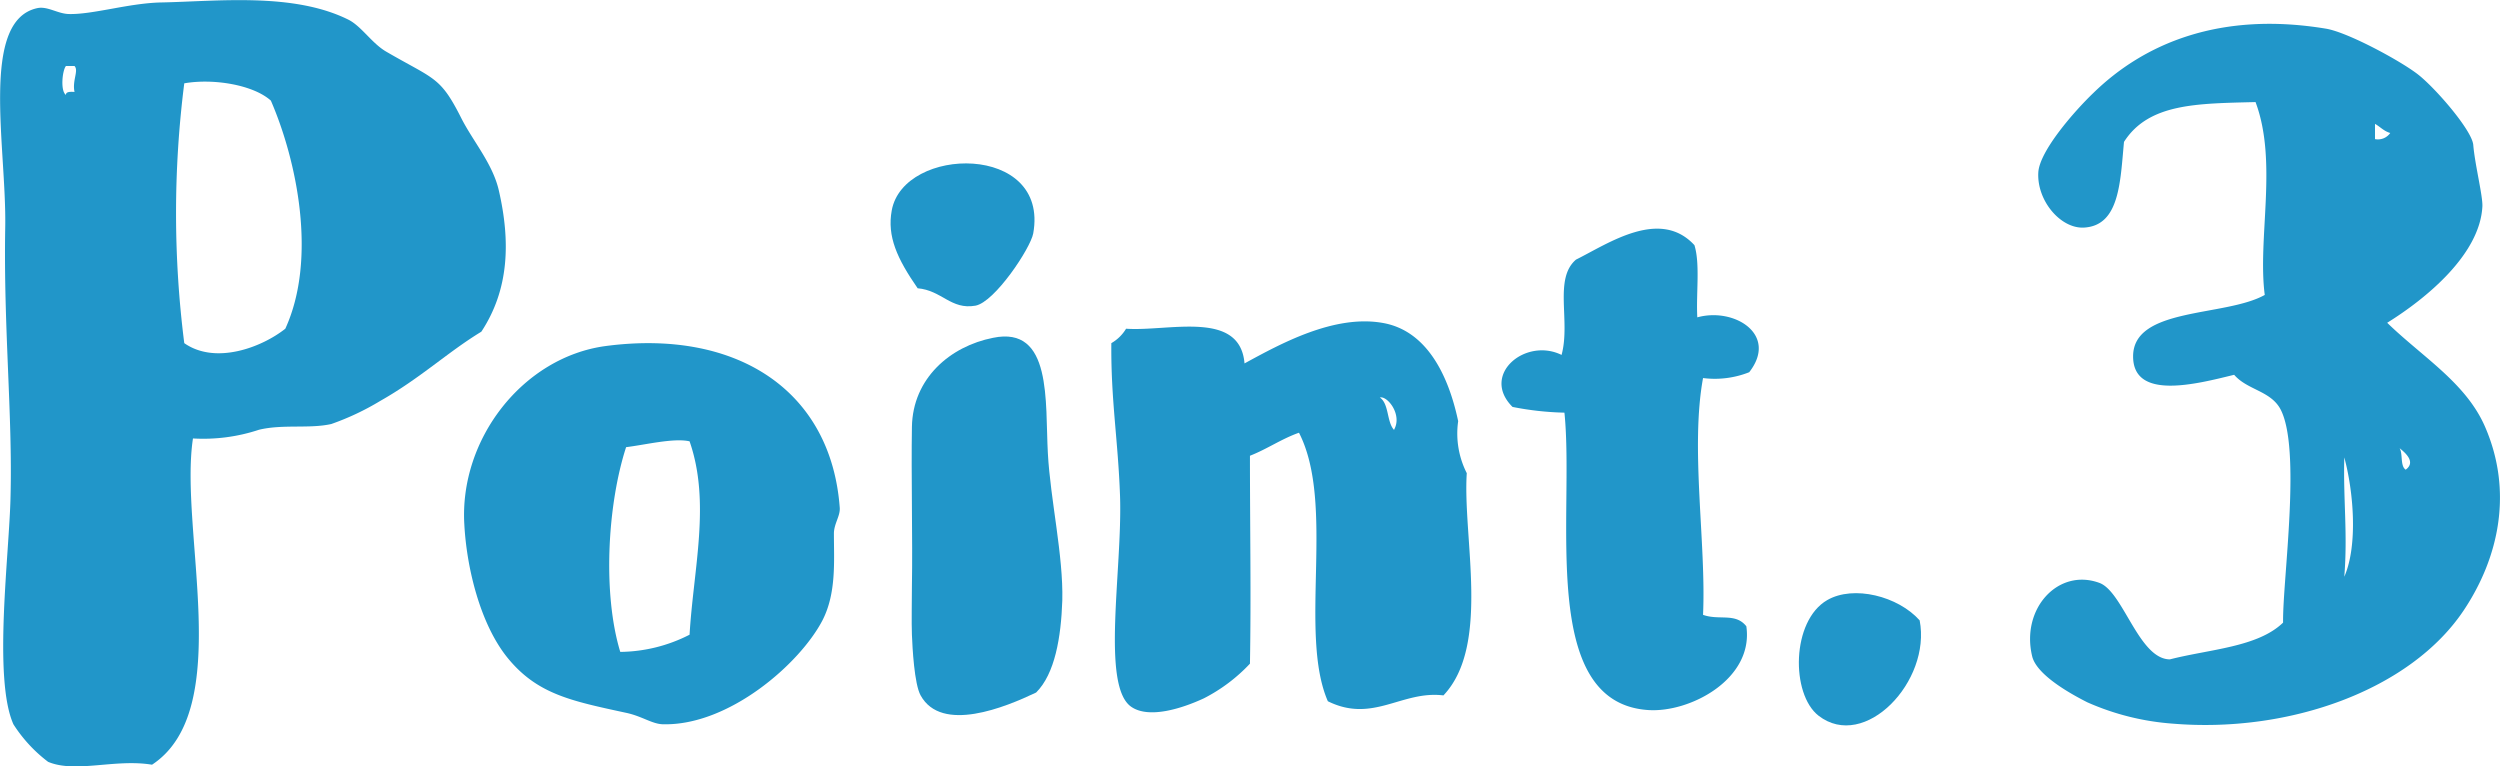
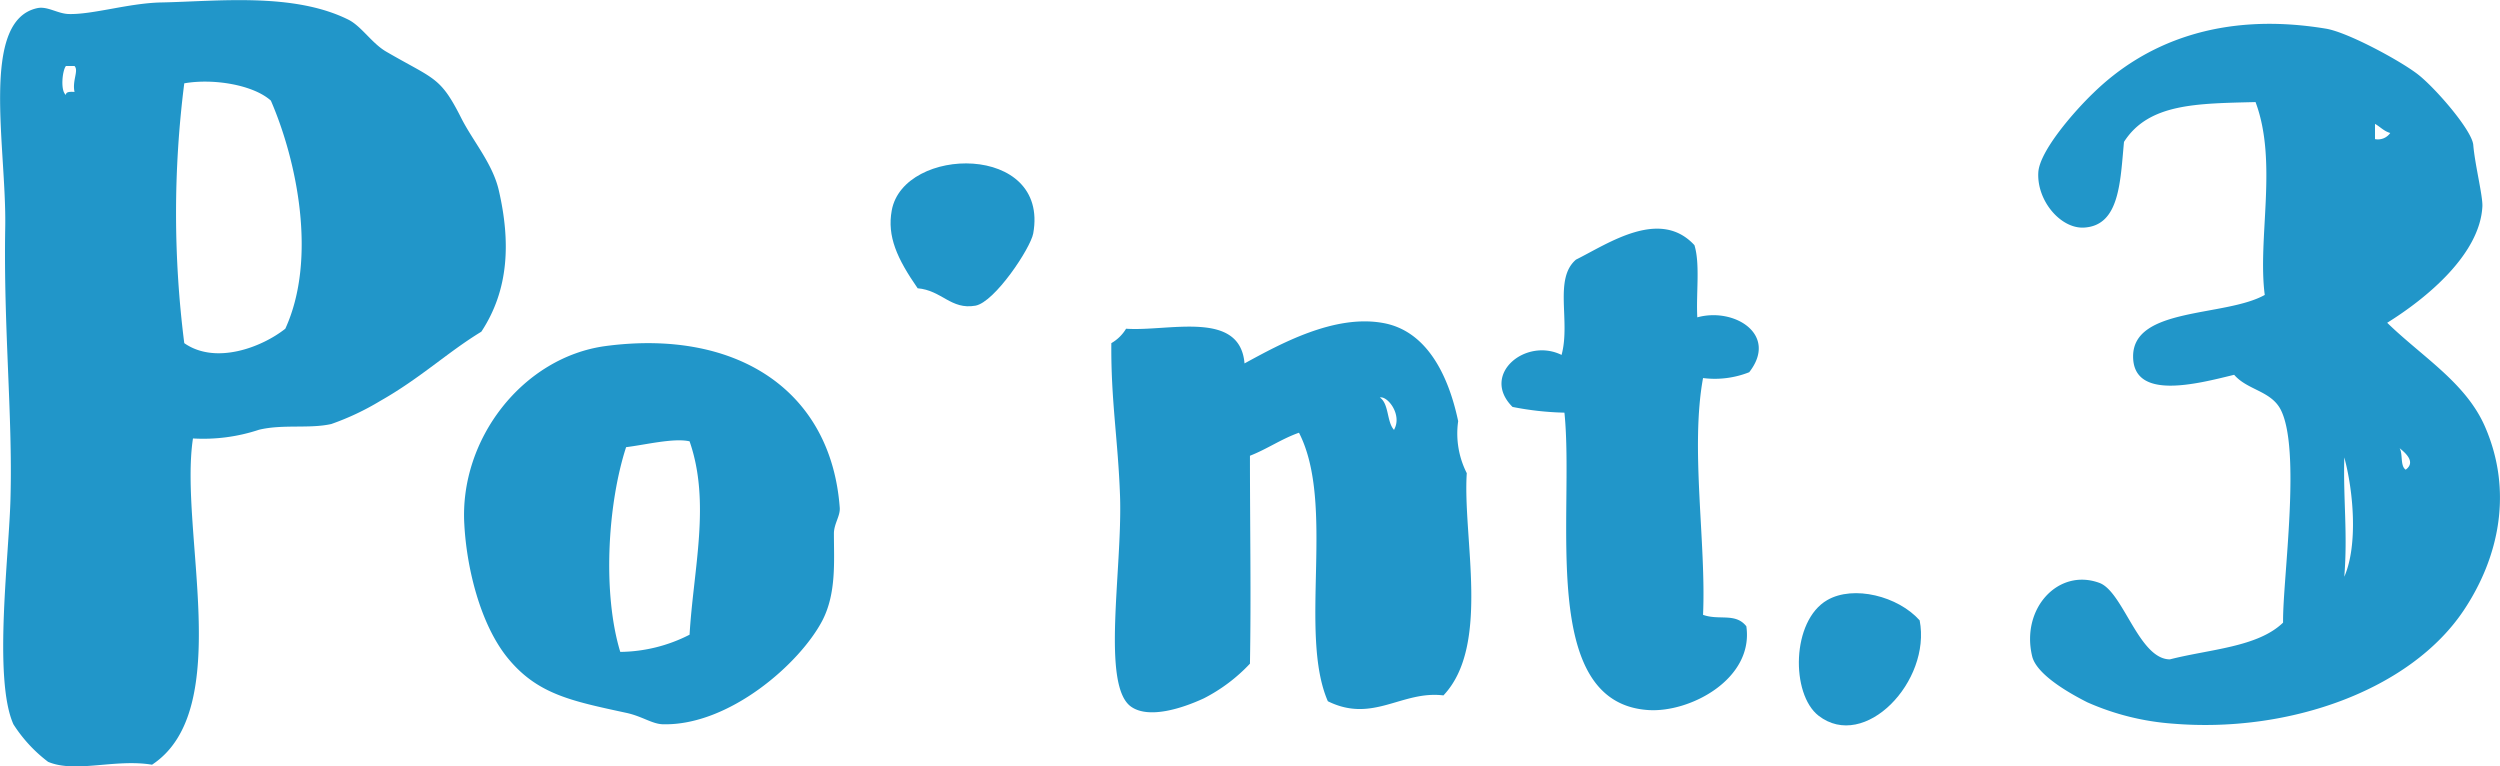
<svg xmlns="http://www.w3.org/2000/svg" id="レイヤー_1" data-name="レイヤー 1" viewBox="0 0 244.21 74.87">
  <defs>
    <style>.cls-1{fill:#2196c9;fill-rule:evenodd;}</style>
  </defs>
  <title>アートボード 1</title>
  <path class="cls-1" d="M89.64,28.16c-2-2.89-3-5.06-2.53-7.61,1.16-6.33,15.41-6.59,13.82,2.25-.26,1.44-3.76,6.72-5.65,7.06C92.89,30.28,92,28.36,89.64,28.16Z" />
  <path class="cls-1" d="M165.8,31c3.61-1,7.94,1.68,5.07,5.36a9.12,9.12,0,0,1-4.51.57c-1.26,6.87.32,16.18,0,23.13,1.57.57,3.17-.23,4.23,1.12.74,5.16-5.52,8.46-9.59,8.18-10.79-.72-7.17-19.16-8.18-29.05a29.07,29.07,0,0,1-5.07-.56c-3.15-3.14,1.26-6.82,4.79-5.08.9-3.29-.79-7.43,1.41-9.31,3.09-1.53,8.18-5.09,11.57-1.41C166.09,25.81,165.67,28.67,165.8,31Z" />
-   <path class="cls-1" d="M141,67.93c-4.08-.5-6.88,2.75-11.29.57-2.89-6.64.76-19.26-2.82-26.23-1.73.61-3.1,1.59-4.79,2.25,0,7.28.12,13.52,0,20.31a16.42,16.42,0,0,1-4.51,3.39c-2.16,1-5.34,2-7.06.84-3-2-.88-13.4-1.12-20.59-.19-5.48-.9-9.35-.85-14.95A4,4,0,0,0,110,32.11c4.16.29,11.13-1.88,11.57,3.39,3.52-1.92,8.77-4.81,13.53-3.95,4.22.75,6.37,5,7.34,9.59a8.55,8.55,0,0,0,.84,5.08C142.87,52.54,145.62,63.06,141,67.93Zm-4.8-26c.78-1.45-.68-3.29-1.41-3.1C135.7,39.45,135.45,41.22,136.18,42Z" />
-   <path class="cls-1" d="M101.21,67.65c-3,1.43-9.23,4-11.28.28-.62-1.11-.8-4.67-.85-5.92s0-3.34,0-4.79c.08-4.48-.08-10.78,0-15.52S92.81,33.83,97,33c5.81-1.21,5.08,6.26,5.36,11.28.24,4.48,1.52,10,1.41,14.38C103.65,62.24,103.05,65.83,101.21,67.65Z" />
+   <path class="cls-1" d="M141,67.93c-4.08-.5-6.88,2.75-11.29.57-2.89-6.64.76-19.26-2.82-26.23-1.73.61-3.1,1.59-4.79,2.25,0,7.28.12,13.52,0,20.31a16.42,16.42,0,0,1-4.51,3.39c-2.16,1-5.34,2-7.06.84-3-2-.88-13.4-1.12-20.59-.19-5.48-.9-9.35-.85-14.95A4,4,0,0,0,110,32.11c4.16.29,11.13-1.88,11.57,3.39,3.52-1.92,8.77-4.81,13.53-3.95,4.22.75,6.37,5,7.34,9.59a8.55,8.55,0,0,0,.84,5.08C142.87,52.54,145.62,63.06,141,67.93Zm-4.8-26c.78-1.45-.68-3.29-1.41-3.1C135.7,39.45,135.45,41.22,136.18,42" />
  <path class="cls-1" d="M59.18,33.8c12.74-1.68,22,4.29,22.85,15.8.06.81-.58,1.58-.57,2.54,0,2.67.25,5.8-1.12,8.46-2.21,4.24-9.11,10.27-15.52,10.15-1.1,0-2.06-.78-3.66-1.12-5.36-1.16-8.68-1.82-11.57-5.36-2.68-3.3-4-8.78-4.23-13C44.84,42.91,51.08,34.88,59.18,33.8Zm8.18,9.31c-1.54-.35-4.31.34-6.2.57-1.82,5.61-2.31,14.29-.57,20A15.17,15.17,0,0,0,67.36,62C67.74,55.54,69.44,49.08,67.36,43.11Z" />
  <path class="cls-1" d="M187.52,60.6c1.15,5.95-5.37,12.81-9.88,9.31-2.71-2.11-2.66-9.26.85-11.29C181.07,57.13,185.42,58.24,187.52,60.6Z" />
  <path class="cls-1" d="M18.85,42.83c-1.37,9,4.16,26.5-4,31.87-3.63-.6-7.46.85-10.15-.28a14.11,14.11,0,0,1-3.39-3.67c-2-4.49-.39-16.68-.28-22.28C1.23,40.54.34,32,.51,22.24.66,14.44-2,2.05,3.62.8c1-.23,2,.54,3.1.57,2.35.06,5.86-1.06,9-1.13,5.55-.11,12.94-1,18.33,1.69,1.27.65,2.28,2.3,3.67,3.11,4.73,2.75,5.27,2.4,7.33,6.48,1.14,2.26,3.06,4.44,3.67,7.05,1.17,5.06,1,9.73-1.7,13.83-3.29,2-5.95,4.54-9.87,6.76a25.59,25.59,0,0,1-4.79,2.26c-2.12.48-4.74,0-7.06.56A17.27,17.27,0,0,1,18.85,42.83ZM6.44,9.27c0-.33.44-.31.84-.29-.24-1.12.43-2.08,0-2.53H6.44C6.09,6.87,5.88,8.88,6.44,9.27ZM18,8.14a100.7,100.7,0,0,0,0,25.38c3.06,2.14,7.59.4,9.87-1.41C31,25.27,29,15.69,26.46,9.83,24.75,8.29,20.85,7.64,18,8.14Z" />
  <path id="_3" data-name="3" class="cls-1" d="M233.19,31.53c3.47,3.37,7.69,5.86,9.56,10.16,2.73,6.29,1.39,12.73-2.09,17.94-5.22,7.8-17.08,12-28.4,11.06a25,25,0,0,1-8.37-2.09c-1.32-.67-4.92-2.58-5.38-4.49-1.12-4.65,2.54-8.65,6.57-7.17,2.32.85,3.85,7.45,6.88,7.47,3.91-1,8.58-1.19,11.06-3.59-.06-4.14,1.84-17.13-.3-20.93-1-1.73-3.21-1.81-4.48-3.28-3.77.93-9.87,2.5-9.87-1.8,0-4.83,9-3.84,12.86-6-.72-5.52,1.29-13-.9-18.84-5.68.15-10.43.1-12.85,3.89-.37,3.93-.43,8.16-3.89,8.37-2.28.14-4.63-2.61-4.48-5.38.11-2.09,3.53-6,5.38-7.77,4.94-4.82,12.35-8,22.72-6.28,2.13.35,7.3,3.15,9,4.48s5.27,5.45,5.39,6.88c.15,1.87.94,5,.89,6C242.25,24.89,236.94,29.2,233.19,31.53ZM232,13.59a1.47,1.47,0,0,0,1.49-.6c-.62-.17-1-.62-1.49-.89Zm3,32.29c.94-.69.14-1.52-.6-2.1C234.74,44.32,234.44,45.52,235,45.88Zm-6,10.46c1.36-3.12.88-8.41,0-11.66C228.89,48.86,229.34,52.1,229,56.34Z" />
</svg>